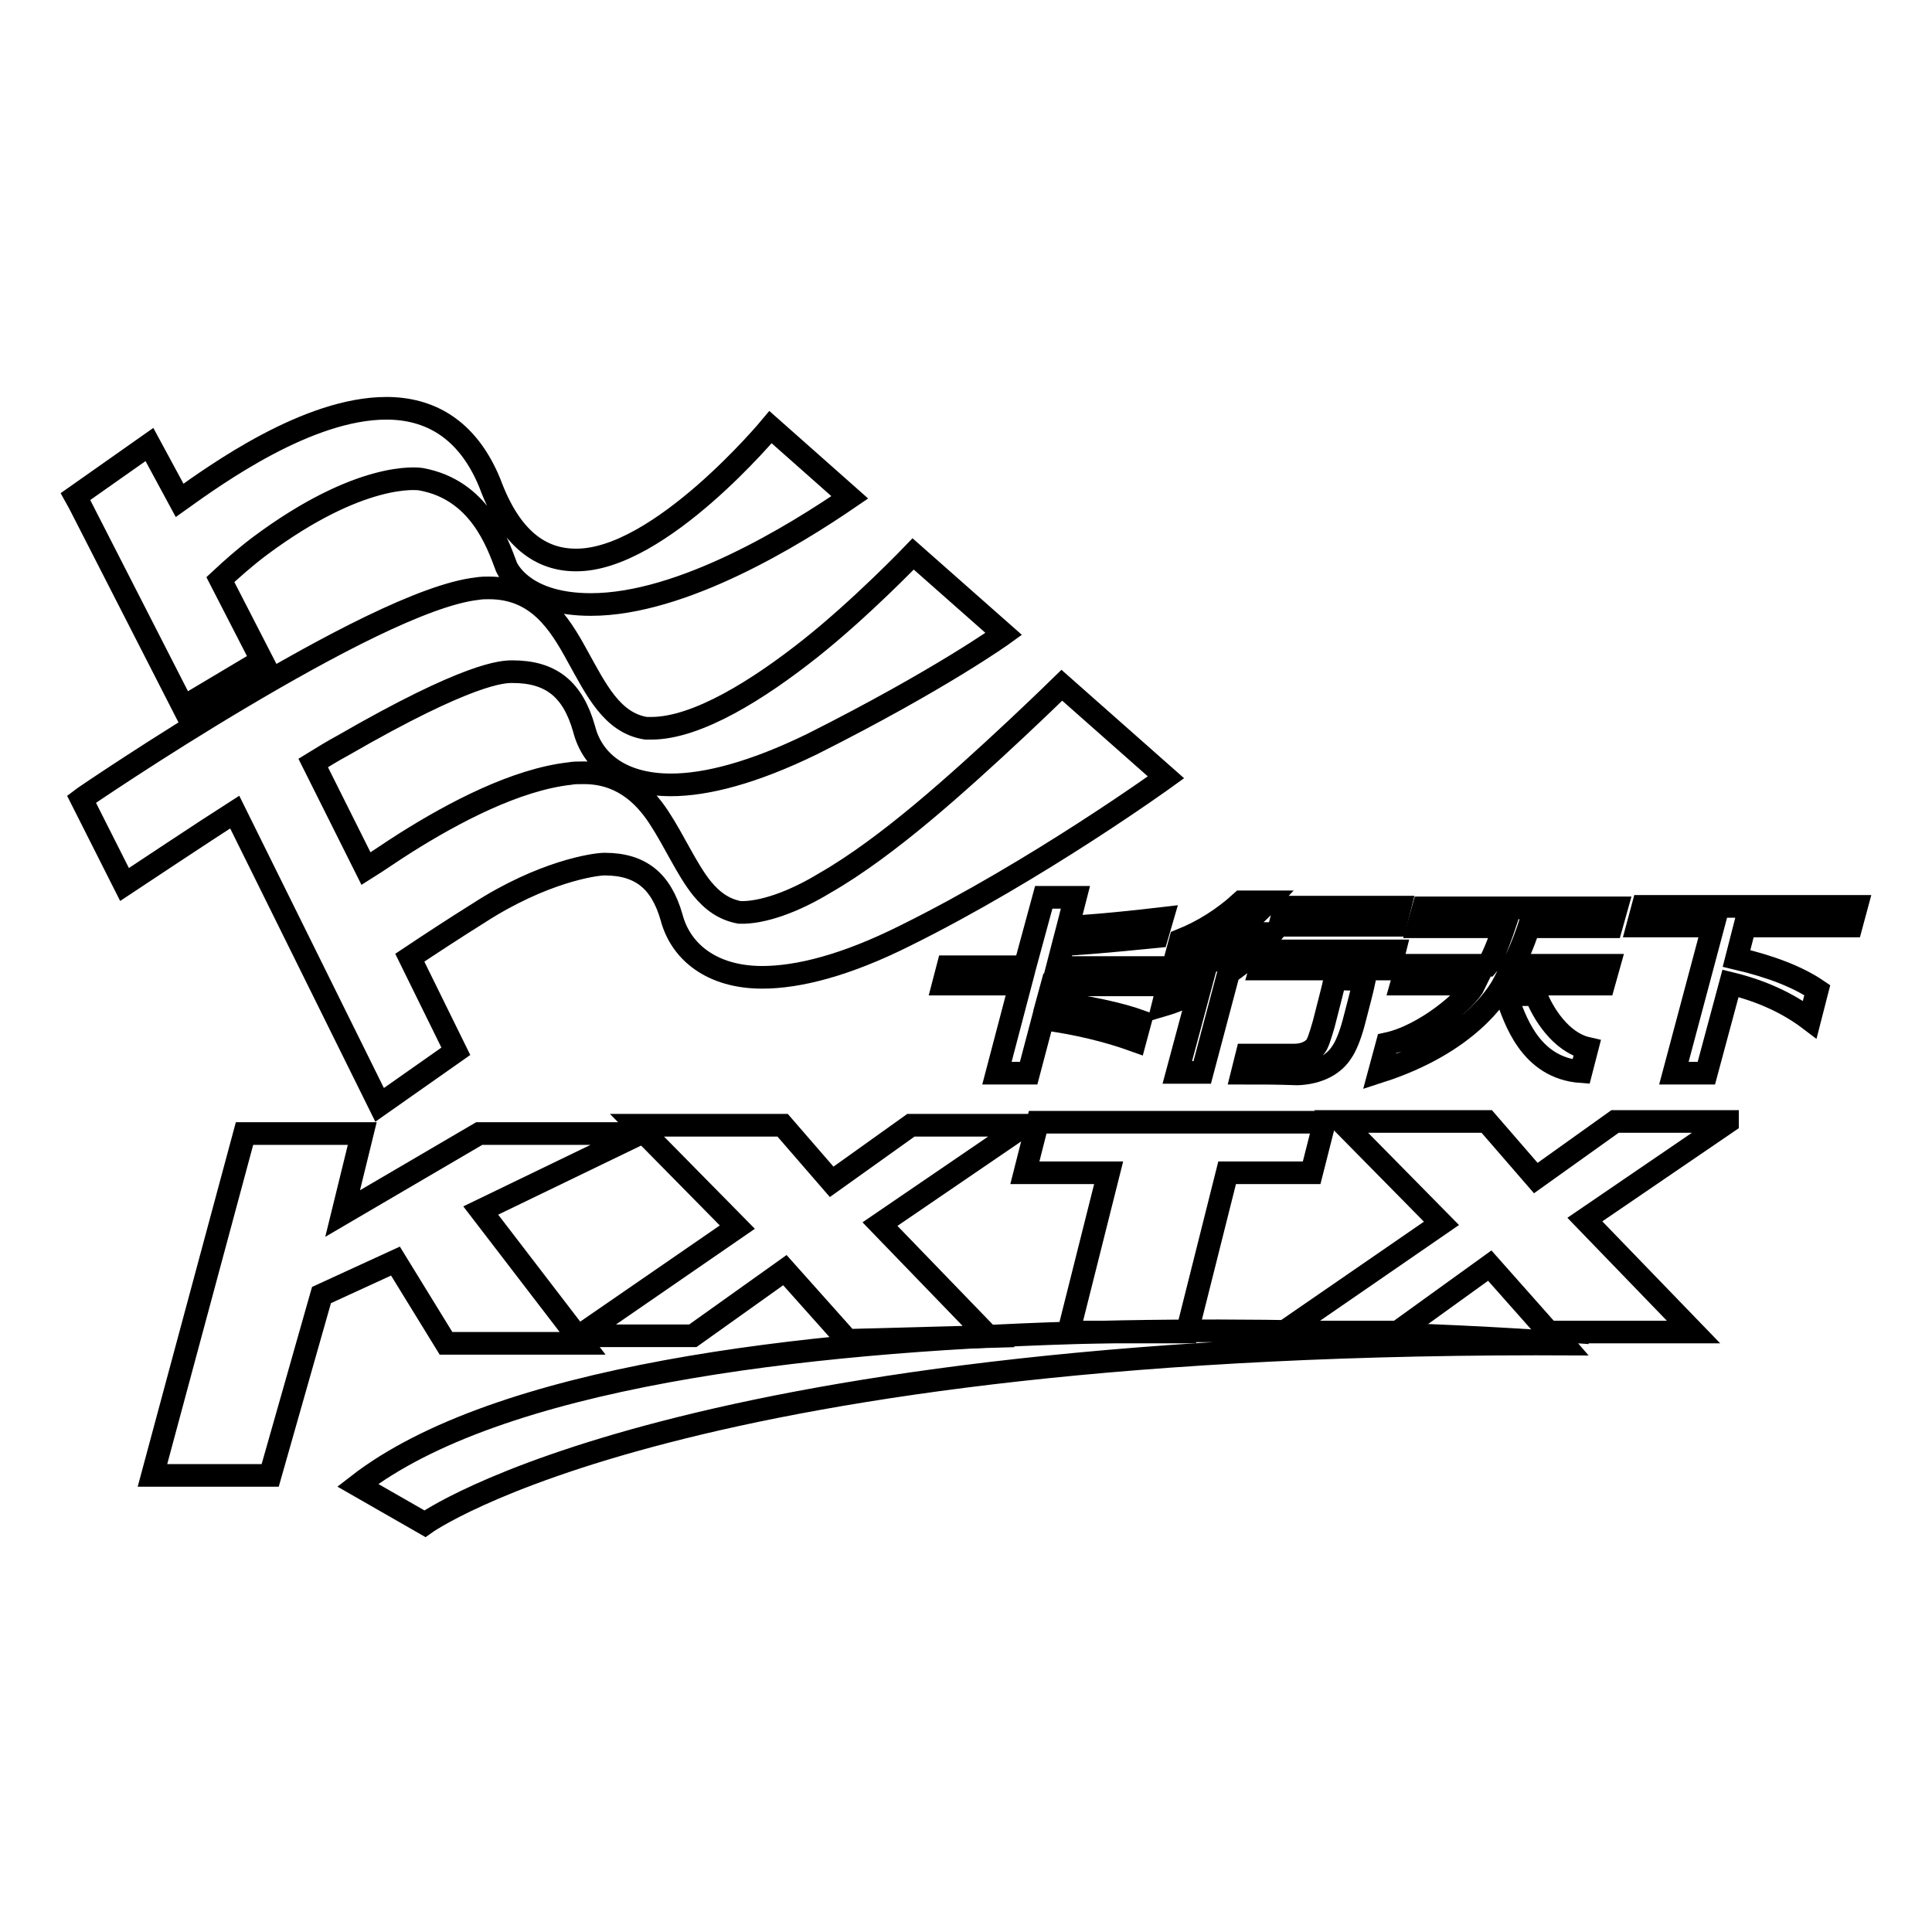
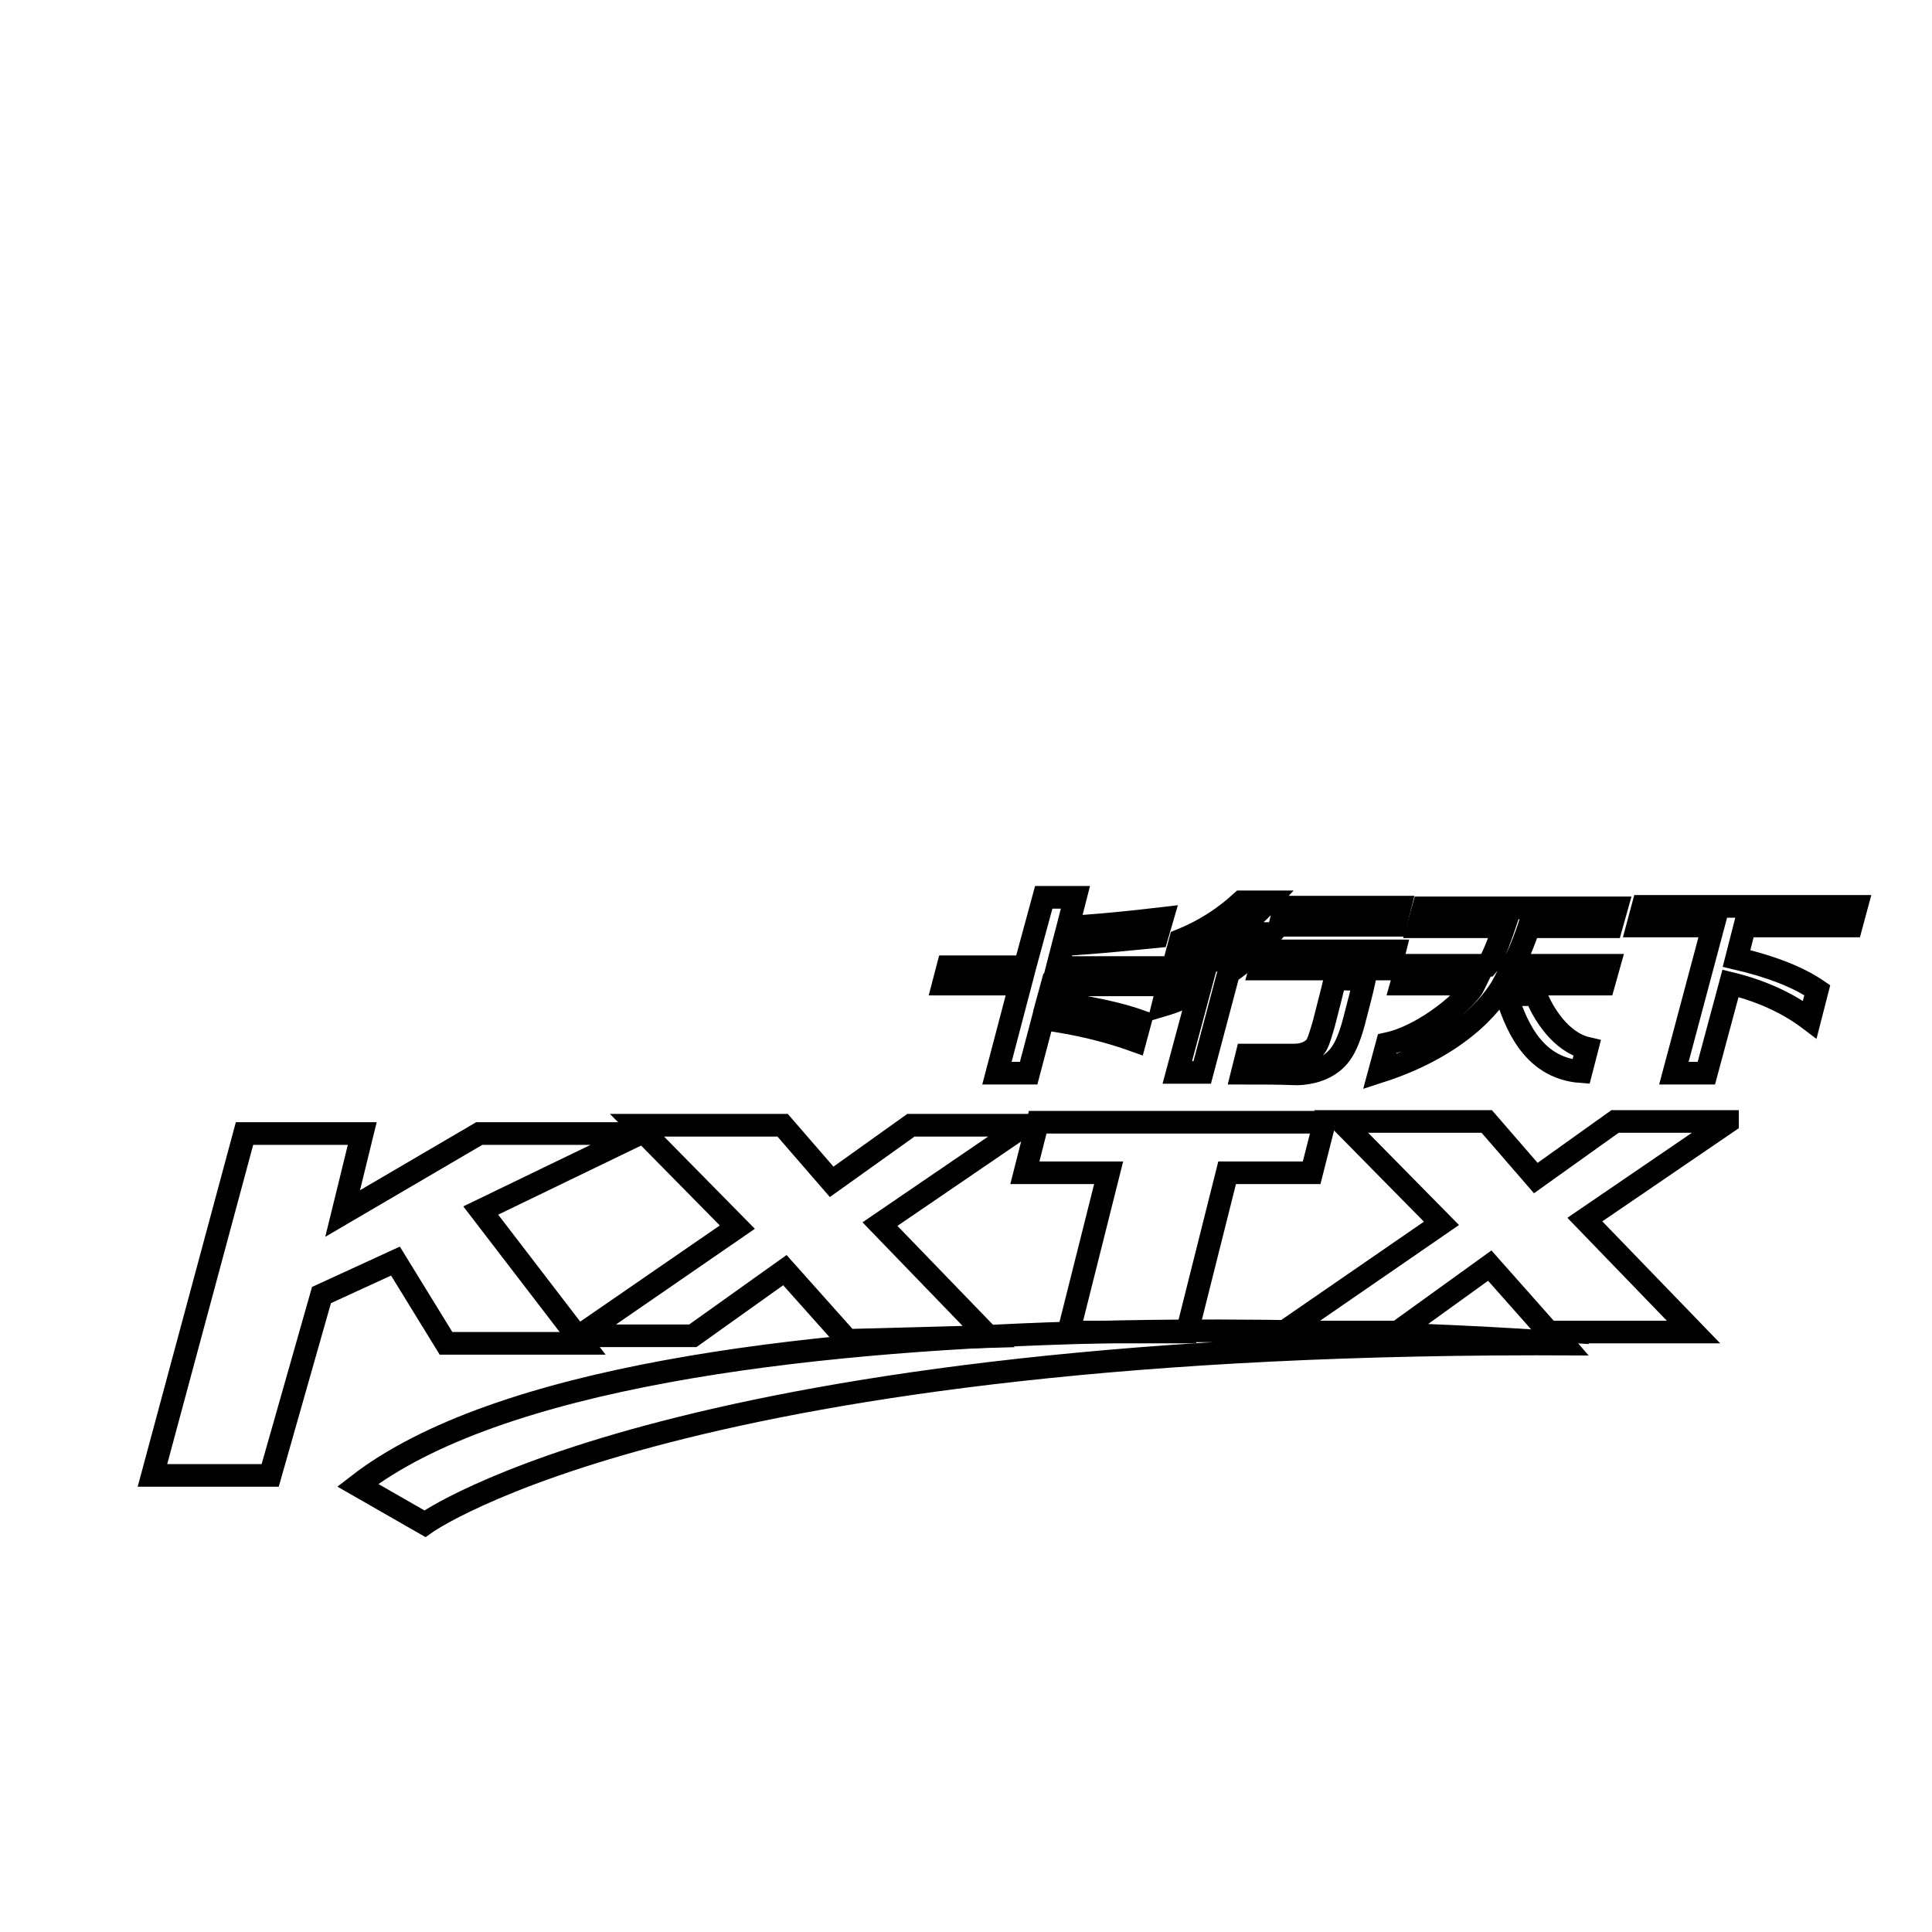
<svg xmlns="http://www.w3.org/2000/svg" version="1.1" x="0px" y="0px" viewBox="0 0 256 256" enable-background="new 0 0 256 256" xml:space="preserve">
  <g>
    <g>
      <path stroke-width="3" fill-opacity="0" stroke="#000000" d="M199.6,131.9c1.1,3.1,3.1,9.6,9.9,10.1l0.8-3.1c-3.5-0.8-5.9-4.7-6.8-7.1H199.6L199.6,131.9z M188.6,120.3l-0.7,2.5h11.4c0,0-1.4,4.2-2.2,5.1c-1.2,0-10.7,0-10.7,0l-0.7,2.5h9.7c-0.9,1.9-6.5,6.8-11.6,7.9l-1,3.7c11.8-3.8,15.7-10.3,16.4-11.6h13.3l0.7-2.5c0,0-7.9,0-12.7,0c1.2-2.3,2.1-5.1,2.1-5.1h10.9l0.7-2.5H188.6z" />
      <path stroke-width="3" fill-opacity="0" stroke="#000000" d="M153.3,130.5l0.6-2.3h-13.8l0.8-3.1l0,0l0.6-2.3l0,0l1-3.9l-4.2,0l-2.5,9.2h-10.2l-0.6,2.3h10.2l-3.1,11.8h4v0h0.2l1.9-7.2c4.5,0.6,8.6,1.6,12.2,2.9l0.7-2.6c-2.8-1-6.9-1.9-12.3-2.6l0.6-2.2H153.3L153.3,130.5z M154,121.7c-3.4,0.4-7.2,0.8-11.3,1.1l-0.6,2.3c4.3-0.3,8.1-0.7,11.2-1L154,121.7z" />
-       <path stroke-width="3" fill-opacity="0" stroke="#000000" d="M168,119.5h-3.5c-2.4,2.2-5.1,3.9-8.1,5.1l-0.7,2.6C160.6,125.7,164.7,123.1,168,119.5z M185.5,120.2h-15.3l-0.6,2.4h15.3L185.5,120.2z M176.9,129.7c-0.3,1.4-0.9,3.6-1.5,6c-0.5,1.7-0.8,2.7-1.2,3.1c-0.6,0.6-1.5,1-2.7,1c-6.3,0-0.8,0-6.3,0l-0.6,2.4c3.1,0,4.4,0,7.3,0.1c2.9-0.1,4.9-1.3,5.9-2.9c0.5-0.7,1.1-2.1,1.6-4c0.6-2.3,1.1-4.2,1.4-5.6L176.9,129.7L176.9,129.7z M167.7,126l-0.7,2.4h14.8h2.4l0.6-2.4H167.7z M165.1,123.8c-3.1,2.9-6.6,5.1-10.3,6.6l-0.7,2.8c1.7-0.5,3.3-1.2,4.8-1.9l-2.9,10.8h3.3l3.5-13.2c2.1-1.4,4-3.2,5.7-5.2H165.1L165.1,123.8z" />
+       <path stroke-width="3" fill-opacity="0" stroke="#000000" d="M168,119.5h-3.5c-2.4,2.2-5.1,3.9-8.1,5.1l-0.7,2.6C160.6,125.7,164.7,123.1,168,119.5z M185.5,120.2h-15.3l-0.6,2.4h15.3L185.5,120.2z M176.9,129.7c-0.3,1.4-0.9,3.6-1.5,6c-0.5,1.7-0.8,2.7-1.2,3.1c-0.6,0.6-1.5,1-2.7,1c-6.3,0-0.8,0-6.3,0l-0.6,2.4c3.1,0,4.4,0,7.3,0.1c2.9-0.1,4.9-1.3,5.9-2.9c0.5-0.7,1.1-2.1,1.6-4c0.6-2.3,1.1-4.2,1.4-5.6L176.9,129.7L176.9,129.7M167.7,126l-0.7,2.4h14.8h2.4l0.6-2.4H167.7z M165.1,123.8c-3.1,2.9-6.6,5.1-10.3,6.6l-0.7,2.8c1.7-0.5,3.3-1.2,4.8-1.9l-2.9,10.8h3.3l3.5-13.2c2.1-1.4,4-3.2,5.7-5.2H165.1L165.1,123.8z" />
      <path stroke-width="3" fill-opacity="0" stroke="#000000" d="M245.3,122.7l0.7-2.6h-28.3l-0.7,2.6h10l-5.2,19.5h0.9h3.3h0.1l3.2-11.9c4.1,1,7.6,2.6,10.5,4.8l1-3.9c-2.5-1.7-6-3.1-10.7-4.2l1.1-4.3H245.3L245.3,122.7z" />
      <path stroke-width="3" fill-opacity="0" stroke="#000000" d="M77.2,178H59.1l-6.7-10.9l-9.8,4.5l-6.8,23.9H20.2l12.2-45.3h15.6l-2.6,10.6l18.1-10.6h21.3l-21.1,10.2L77.2,178z" />
      <path stroke-width="3" fill-opacity="0" stroke="#000000" d="M135.5,149.3l-18.9,12.9l14.4,14.9l-18.7,0.5l-8.3-9.3l-12.2,8.7H76.8l20.9-14.4l-13.3-13.5h19.3l6.5,7.5l10.5-7.5H135.5L135.5,149.3z" />
      <path stroke-width="3" fill-opacity="0" stroke="#000000" d="M162.6,155.4l-5.3,21.1h-15.7l5.3-21.1h-11.1l1.7-6.7h38l-1.7,6.7H162.6z" />
      <path stroke-width="3" fill-opacity="0" stroke="#000000" d="M228.9,148.7l-18.9,12.9l14.4,14.9h-19.2l-7.8-8.8l-12.2,8.8h-15.1l20.9-14.4l-13.3-13.5h19.3l6.5,7.5l10.5-7.5H228.9L228.9,148.7z" />
      <path stroke-width="3" fill-opacity="0" stroke="#000000" d="M47.4,196.8l8.9,5.1c0,0,34-24.5,152.7-23.8C209,178,84.5,168,47.4,196.8z" />
-       <path stroke-width="3" fill-opacity="0" stroke="#000000" d="M140.7,90.8c0,0-10.1,9.9-18.5,16.9c-4.2,3.5-8.7,6.9-12.9,9.3c-4.1,2.5-8.3,4-11.3,3.9c-2.1-0.4-3.6-1.5-5-3.2c-2-2.5-3.6-6.2-5.7-9.4c-2.1-3.2-5.2-6-10.2-5.9c-0.5,0-1.1,0-1.6,0.1c-7.1,0.8-15.3,5.1-21.8,9.2c-1.9,1.2-3.6,2.4-5.2,3.4l-7-14c1.3-0.8,2.6-1.6,3.9-2.3c16.8-9.7,21.2-9.8,22.5-9.8c5.1,0,8,2.3,9.5,7.6c1.1,4.3,4.9,7.4,11.5,7.4c4.7,0,10.9-1.6,18.7-5.4C124.7,90,133,84,133,84L121,73.4c0,0-6.8,7.1-13.6,12.5c-6.8,5.4-15,10.6-21.1,10.6c-0.2,0-0.5,0-0.7,0c-4.5-0.7-6.6-5.1-9.1-9.6c-2.4-4.4-5.3-9-11.7-9c-0.5,0-1,0-1.6,0.1c-7,0.8-19.9,7.7-31.2,14.4c-11.3,6.7-20.8,13.2-20.8,13.2l-0.4,0.3l5.7,11.3c0,0,11.6-7.7,14.6-9.6l19.2,38.8l10.1-7.1l-6.1-12.4c2.7-1.8,5.9-3.9,9.1-5.9c8.5-5.5,15.4-6.5,16.7-6.5c2.5,0,4.3,0.6,5.7,1.7c1.4,1.1,2.5,2.9,3.2,5.4c1.2,4.5,5.3,7.9,12,7.9c4.8,0,11.1-1.6,18.9-5.5c17.6-8.7,34.6-21,34.6-21L140.7,90.8z M34.7,87.5l-5.5-10.7c1.5-1.4,3.3-3,5.3-4.5c13.2-9.8,20.7-8.9,21.3-8.8c7.7,1.4,10.1,8.4,11.3,11.6c0.4,0.9,2.8,5,11.2,5c12.1,0,27-9.2,34.3-14.2l-10.5-9.3c0,0-14.7,17.7-25.8,17.6c-4.5,0-8.6-2.6-11.4-10.2c-3-7.3-8.1-9.9-13.7-9.9c-10.4,0-22.5,8.7-27.4,12.2l-4-7.4L10,65.8l0.5,0.9l13.8,27L34.7,87.5z" />
    </g>
  </g>
</svg>